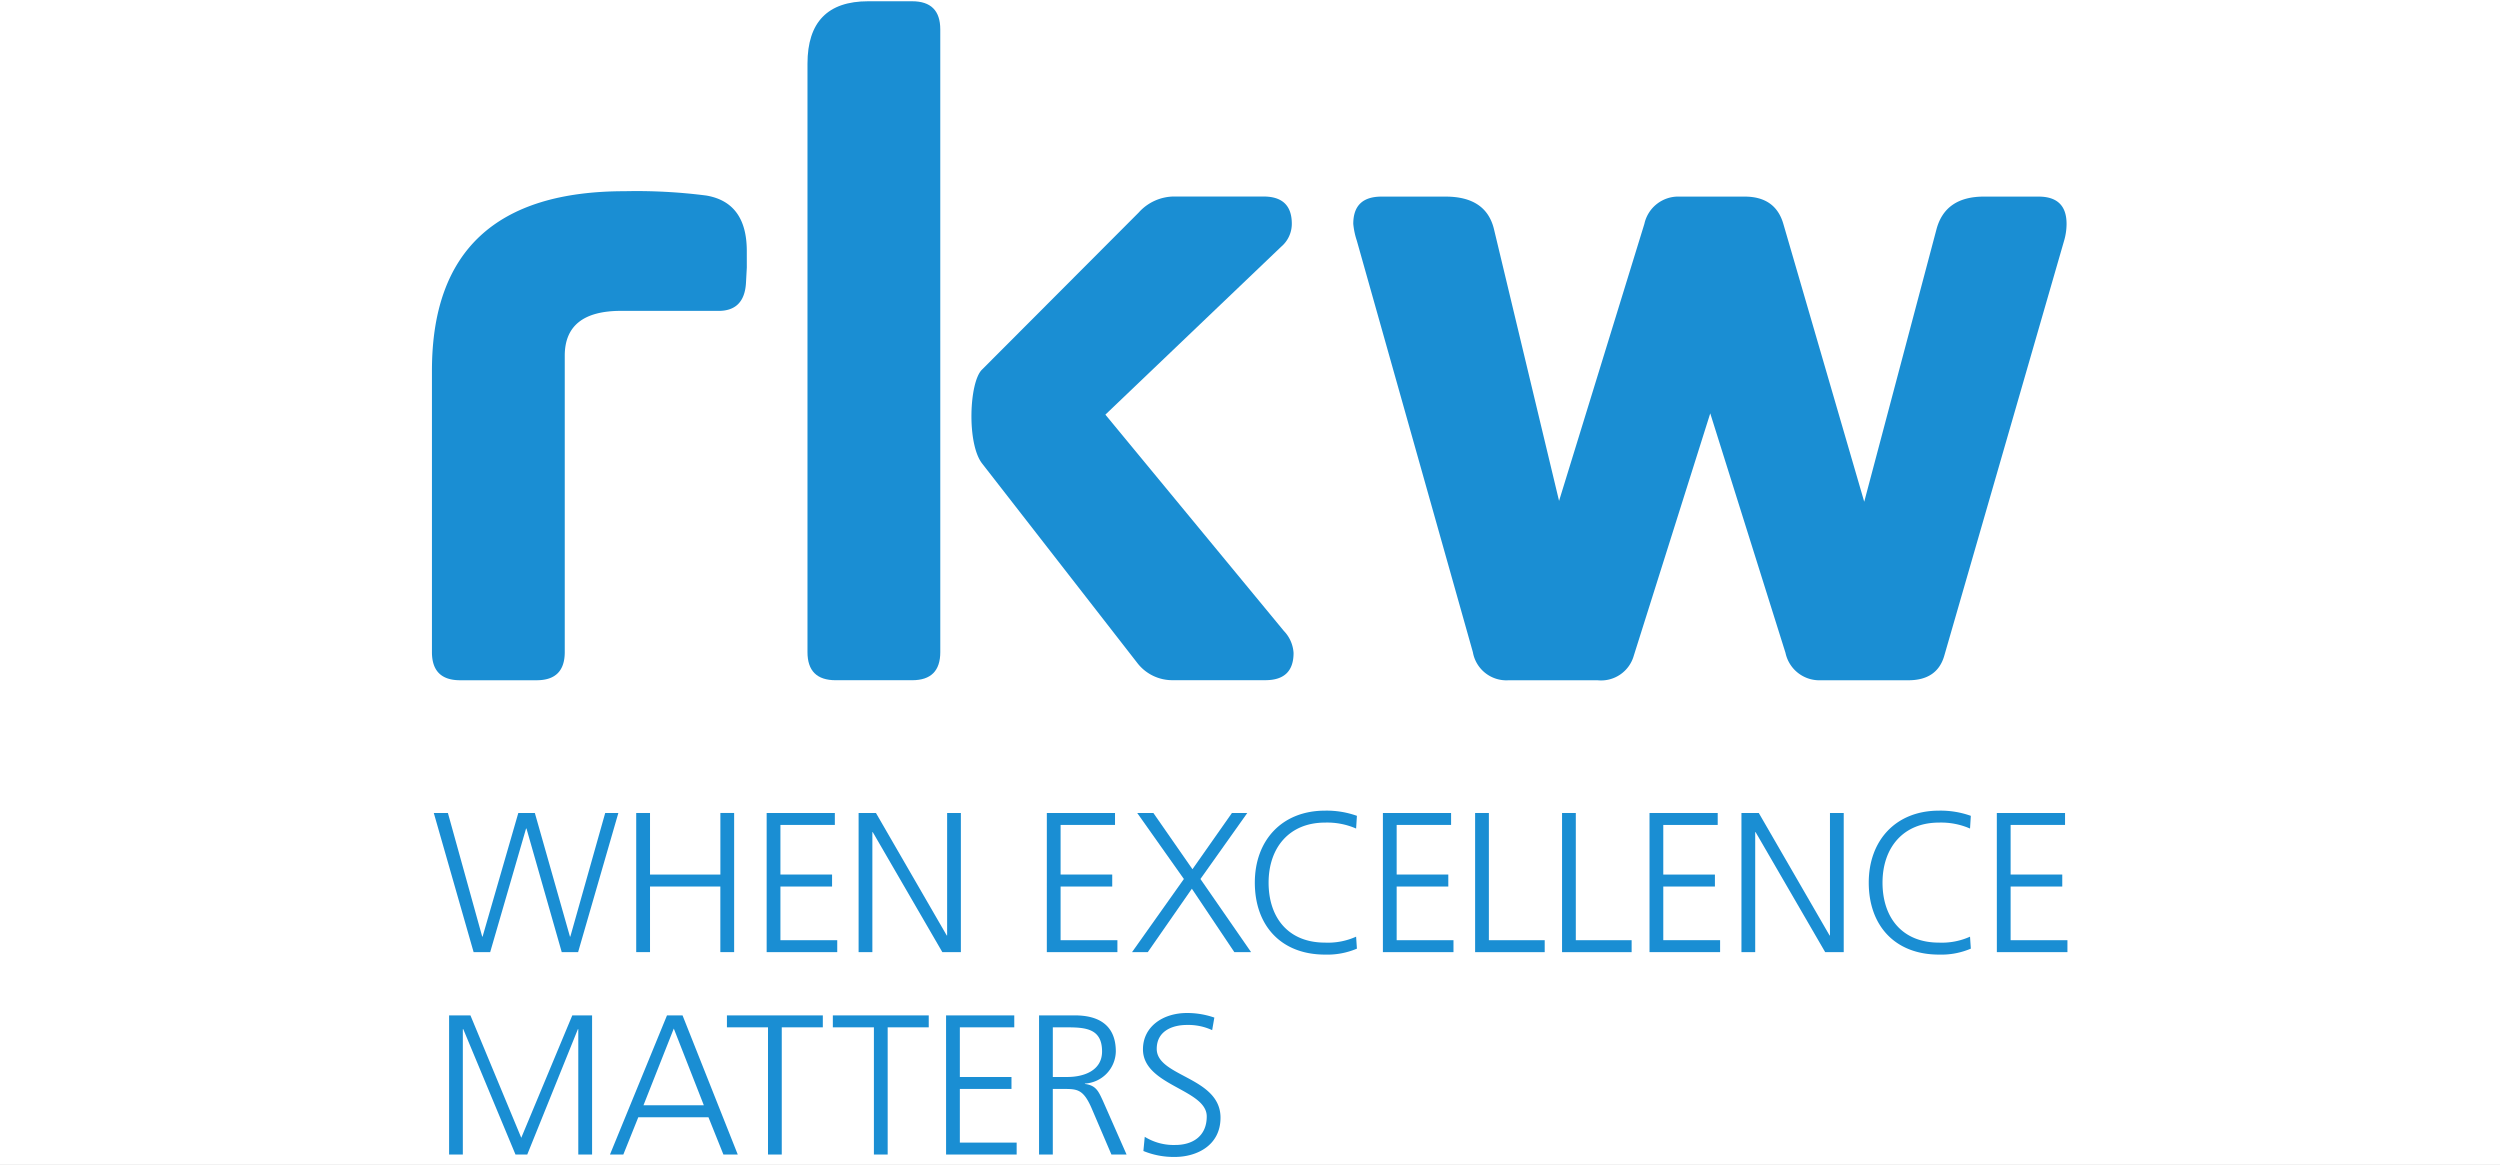
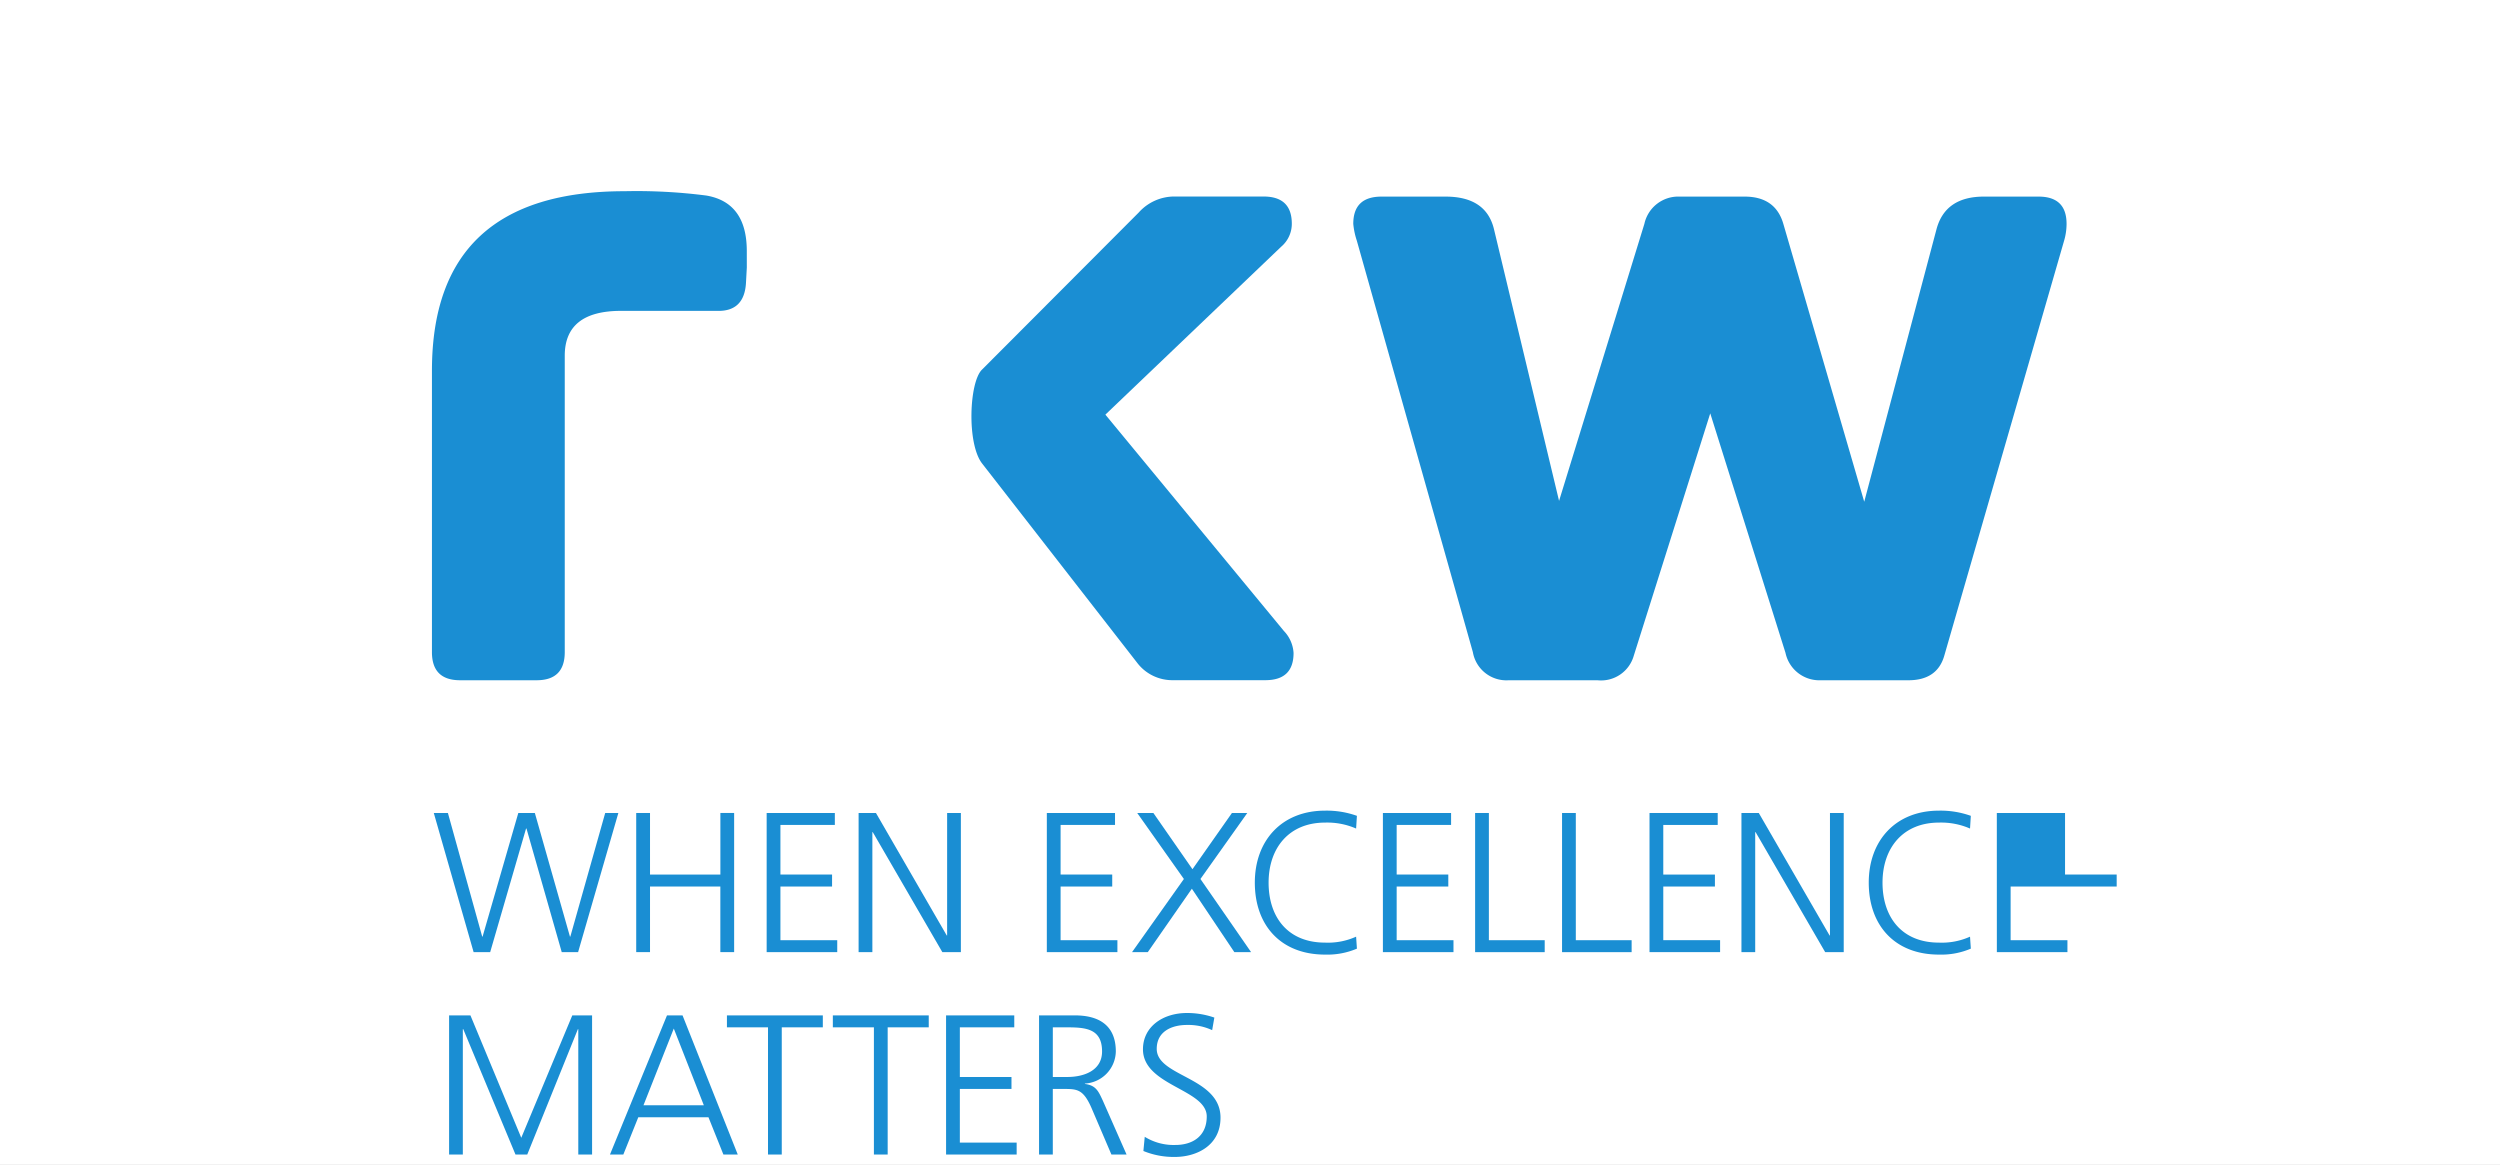
<svg xmlns="http://www.w3.org/2000/svg" width="294" height="137" viewBox="0 0 294 137">
  <rect x="0" y="0" width="294" height="137" fill="#333333" stroke="none" />
  <defs>
    <clipPath id="b">
      <rect width="294" height="137" />
    </clipPath>
  </defs>
  <g id="a" clip-path="url(#b)">
    <rect width="294" height="137" fill="#fff" />
    <g transform="translate(4.176 -53.494)">
      <g transform="translate(46.622 53.643)">
        <path d="M83.649,102.1l-.1,1.836q-.209,3.363-3.413,3.26H68.858q-6.62,0-6.619,5.275v34.854q0,3.312-3.309,3.31h-9q-3.312,0-3.31-3.31v-33.1q0-21.1,22.65-21.1a64.1,64.1,0,0,1,9.619.509q4.756.816,4.758,6.524Z" transform="translate(-46.622 -70.787)" fill="#1a8ed3" />
-         <path d="M140.293,130.178q0,3.312-3.308,3.31h-9q-3.312,0-3.31-3.31V60.986q0-7.342,7.136-7.343h5.172q3.308,0,3.308,3.31Z" transform="translate(-80.513 -53.643)" fill="#1a8ed3" />
        <path d="M322,97.431a7.117,7.117,0,0,1-.312,2.069l-14.065,48.714q-.827,2.9-4.229,2.9H293.073a4.067,4.067,0,0,1-4.126-3.22l-8.85-28.169-8.99,28.492a4,4,0,0,1-4.241,2.9H256.318a4,4,0,0,1-4.137-3.31l-13.65-48.4a8.845,8.845,0,0,1-.414-1.965q0-3.2,3.309-3.206h7.55q4.757,0,5.687,3.826l7.655,31.958,10.033-32.579a4.075,4.075,0,0,1,4.136-3.206h7.654q3.618,0,4.551,3.206l9.513,32.679,8.5-32.052q1.031-3.833,5.578-3.833h6.4Q321.994,94.225,322,97.431Z" transform="translate(-129.77 -71.264)" fill="#1a8ed3" />
        <path d="M159.978,114.6c-1.491,1.5-1.768,8.633,0,10.982,1.177,1.566.032.042.048.062l18.2,23.393a5.186,5.186,0,0,0,4.24,2.067h10.859q3.31,0,3.31-3.2a4.084,4.084,0,0,0-1.137-2.586l-20.993-25.441,20.682-19.756a3.532,3.532,0,0,0,1.242-2.689q0-3.2-3.308-3.206h-10.65a5.624,5.624,0,0,0-4.032,1.868L159.978,114.6" transform="translate(-95.31 -71.264)" fill="#1a8ed3" />
      </g>
      <g transform="translate(46.833 148.821)">
        <path d="M63.97,238.724H62.047L57.9,224.188H57.85l-4.22,14.536H51.684L47,222.359H48.66l4.032,14.535h.047l4.2-14.535h1.946l4.127,14.535h.046l4.1-14.535h1.547Z" transform="translate(-46.995 -222.078)" fill="#1a8ed3" />
        <path d="M89.077,222.359H90.7V229.6h8.275v-7.245h1.618v16.365H98.971v-7.714H90.7v7.714H89.077Z" transform="translate(-65.267 -222.078)" fill="#1a8ed3" />
        <path d="M116.189,222.359h8.019v1.406h-6.4V229.6h6.073v1.407h-6.073v6.308h6.681v1.405h-8.3Z" transform="translate(-77.039 -222.078)" fill="#1a8ed3" />
        <path d="M135.3,222.359h2.04l8.323,14.4h.047v-14.4h1.617v16.365h-2.179l-8.183-14.114h-.047v14.114H135.3Z" transform="translate(-85.337 -222.078)" fill="#1a8ed3" />
        <path d="M174.425,222.359h8.018v1.406h-6.4V229.6h6.072v1.407h-6.072v6.308h6.681v1.405h-8.3Z" transform="translate(-102.326 -222.078)" fill="#1a8ed3" />
        <path d="M198.232,230.12l-5.487-7.761h1.9l4.595,6.612,4.642-6.612h1.805l-5.509,7.761,5.955,8.6h-1.969l-4.994-7.456-5.182,7.456h-1.852Z" transform="translate(-110.016 -222.078)" fill="#1a8ed3" />
        <path d="M229.567,223.973a8.485,8.485,0,0,0-3.658-.7c-4.243,0-6.634,3-6.634,7.058,0,4.125,2.32,7.057,6.634,7.057a8.067,8.067,0,0,0,3.658-.7l.094,1.408a8.839,8.839,0,0,1-3.752.7c-5.157,0-8.253-3.4-8.253-8.464,0-4.971,3.189-8.464,8.253-8.464a10.564,10.564,0,0,1,3.752.61Z" transform="translate(-121.097 -221.863)" fill="#1a8ed3" />
        <path d="M244.275,222.359h8.019v1.406h-6.4V229.6h6.072v1.407h-6.072v6.308h6.681v1.405h-8.3Z" transform="translate(-132.655 -222.078)" fill="#1a8ed3" />
        <path d="M263.443,222.359h1.618v14.96h6.565v1.405h-8.183Z" transform="translate(-140.978 -222.078)" fill="#1a8ed3" />
        <path d="M281.511,222.359h1.618v14.96h6.564v1.405h-8.182Z" transform="translate(-148.823 -222.078)" fill="#1a8ed3" />
        <path d="M299.691,222.359h8.019v1.406h-6.4V229.6h6.072v1.407H301.31v6.308h6.681v1.405h-8.3Z" transform="translate(-156.717 -222.078)" fill="#1a8ed3" />
        <path d="M318.8,222.359h2.039l8.324,14.4h.047v-14.4h1.618v16.365h-2.18l-8.183-14.114h-.047v14.114H318.8Z" transform="translate(-165.015 -222.078)" fill="#1a8ed3" />
        <path d="M357.168,223.973a8.481,8.481,0,0,0-3.657-.7c-4.243,0-6.634,3-6.634,7.058,0,4.125,2.321,7.057,6.634,7.057a8.066,8.066,0,0,0,3.657-.7l.094,1.408a8.838,8.838,0,0,1-3.751.7c-5.158,0-8.253-3.4-8.253-8.464,0-4.971,3.188-8.464,8.253-8.464a10.563,10.563,0,0,1,3.751.61Z" transform="translate(-176.502 -221.863)" fill="#1a8ed3" />
-         <path d="M371.877,222.359H379.9v1.406h-6.4V229.6h6.073v1.407H373.5v6.308h6.681v1.405h-8.3Z" transform="translate(-188.06 -222.078)" fill="#1a8ed3" />
+         <path d="M371.877,222.359H379.9v1.406V229.6h6.073v1.407H373.5v6.308h6.681v1.405h-8.3Z" transform="translate(-188.06 -222.078)" fill="#1a8ed3" />
        <path d="M50.185,264.428h2.509l5.978,14.394,6-14.394H67v16.364H65.378V266.044h-.046l-5.956,14.747H57.992L51.85,266.044H51.8v14.747H50.185Z" transform="translate(-48.38 -240.345)" fill="#1a8ed3" />
        <path d="M90.328,264.428h1.829l6.494,16.364H96.963l-1.758-4.384H86.953l-1.76,4.384H83.622Zm.8,1.547L87.562,275h7.1Z" transform="translate(-62.899 -240.345)" fill="#1a8ed3" />
        <path d="M112.762,265.835h-4.83v-1.407h11.277v1.407H114.38v14.957h-1.618Z" transform="translate(-73.454 -240.345)" fill="#1a8ed3" />
        <path d="M134.776,265.835h-4.83v-1.407h11.278v1.407h-4.83v14.957h-1.619Z" transform="translate(-83.013 -240.345)" fill="#1a8ed3" />
        <path d="M153.479,264.428H161.5v1.407h-6.4v5.837h6.072v1.407H155.1v6.306h6.681v1.407h-8.3Z" transform="translate(-93.231 -240.345)" fill="#1a8ed3" />
        <path d="M172.808,264.428h4.222c2.907,0,4.805,1.243,4.805,4.243a3.855,3.855,0,0,1-3.634,3.774v.048c1.313.164,1.593.866,2.11,1.969l2.789,6.33h-1.782l-2.367-5.533c-.939-2.109-1.642-2.18-3.189-2.18h-1.337v7.713h-1.618Zm1.618,7.243h1.713c1.9,0,4.079-.726,4.079-3,0-2.673-1.9-2.837-4.126-2.837h-1.665Z" transform="translate(-101.624 -240.345)" fill="#1a8ed3" />
        <path d="M194.613,278.49a6.45,6.45,0,0,0,3.61.96c2.017,0,3.681-1.031,3.681-3.352,0-3.213-7.5-3.61-7.5-7.9,0-2.626,2.3-4.267,5.181-4.267a9.76,9.76,0,0,1,3.213.539l-.257,1.477a6.668,6.668,0,0,0-2.977-.61c-1.689,0-3.541.7-3.541,2.814,0,3.282,7.5,3.3,7.5,8.089,0,3.3-2.837,4.618-5.369,4.618a9.347,9.347,0,0,1-3.7-.7Z" transform="translate(-111 -240.129)" fill="#1a8ed3" />
      </g>
    </g>
  </g>
</svg>